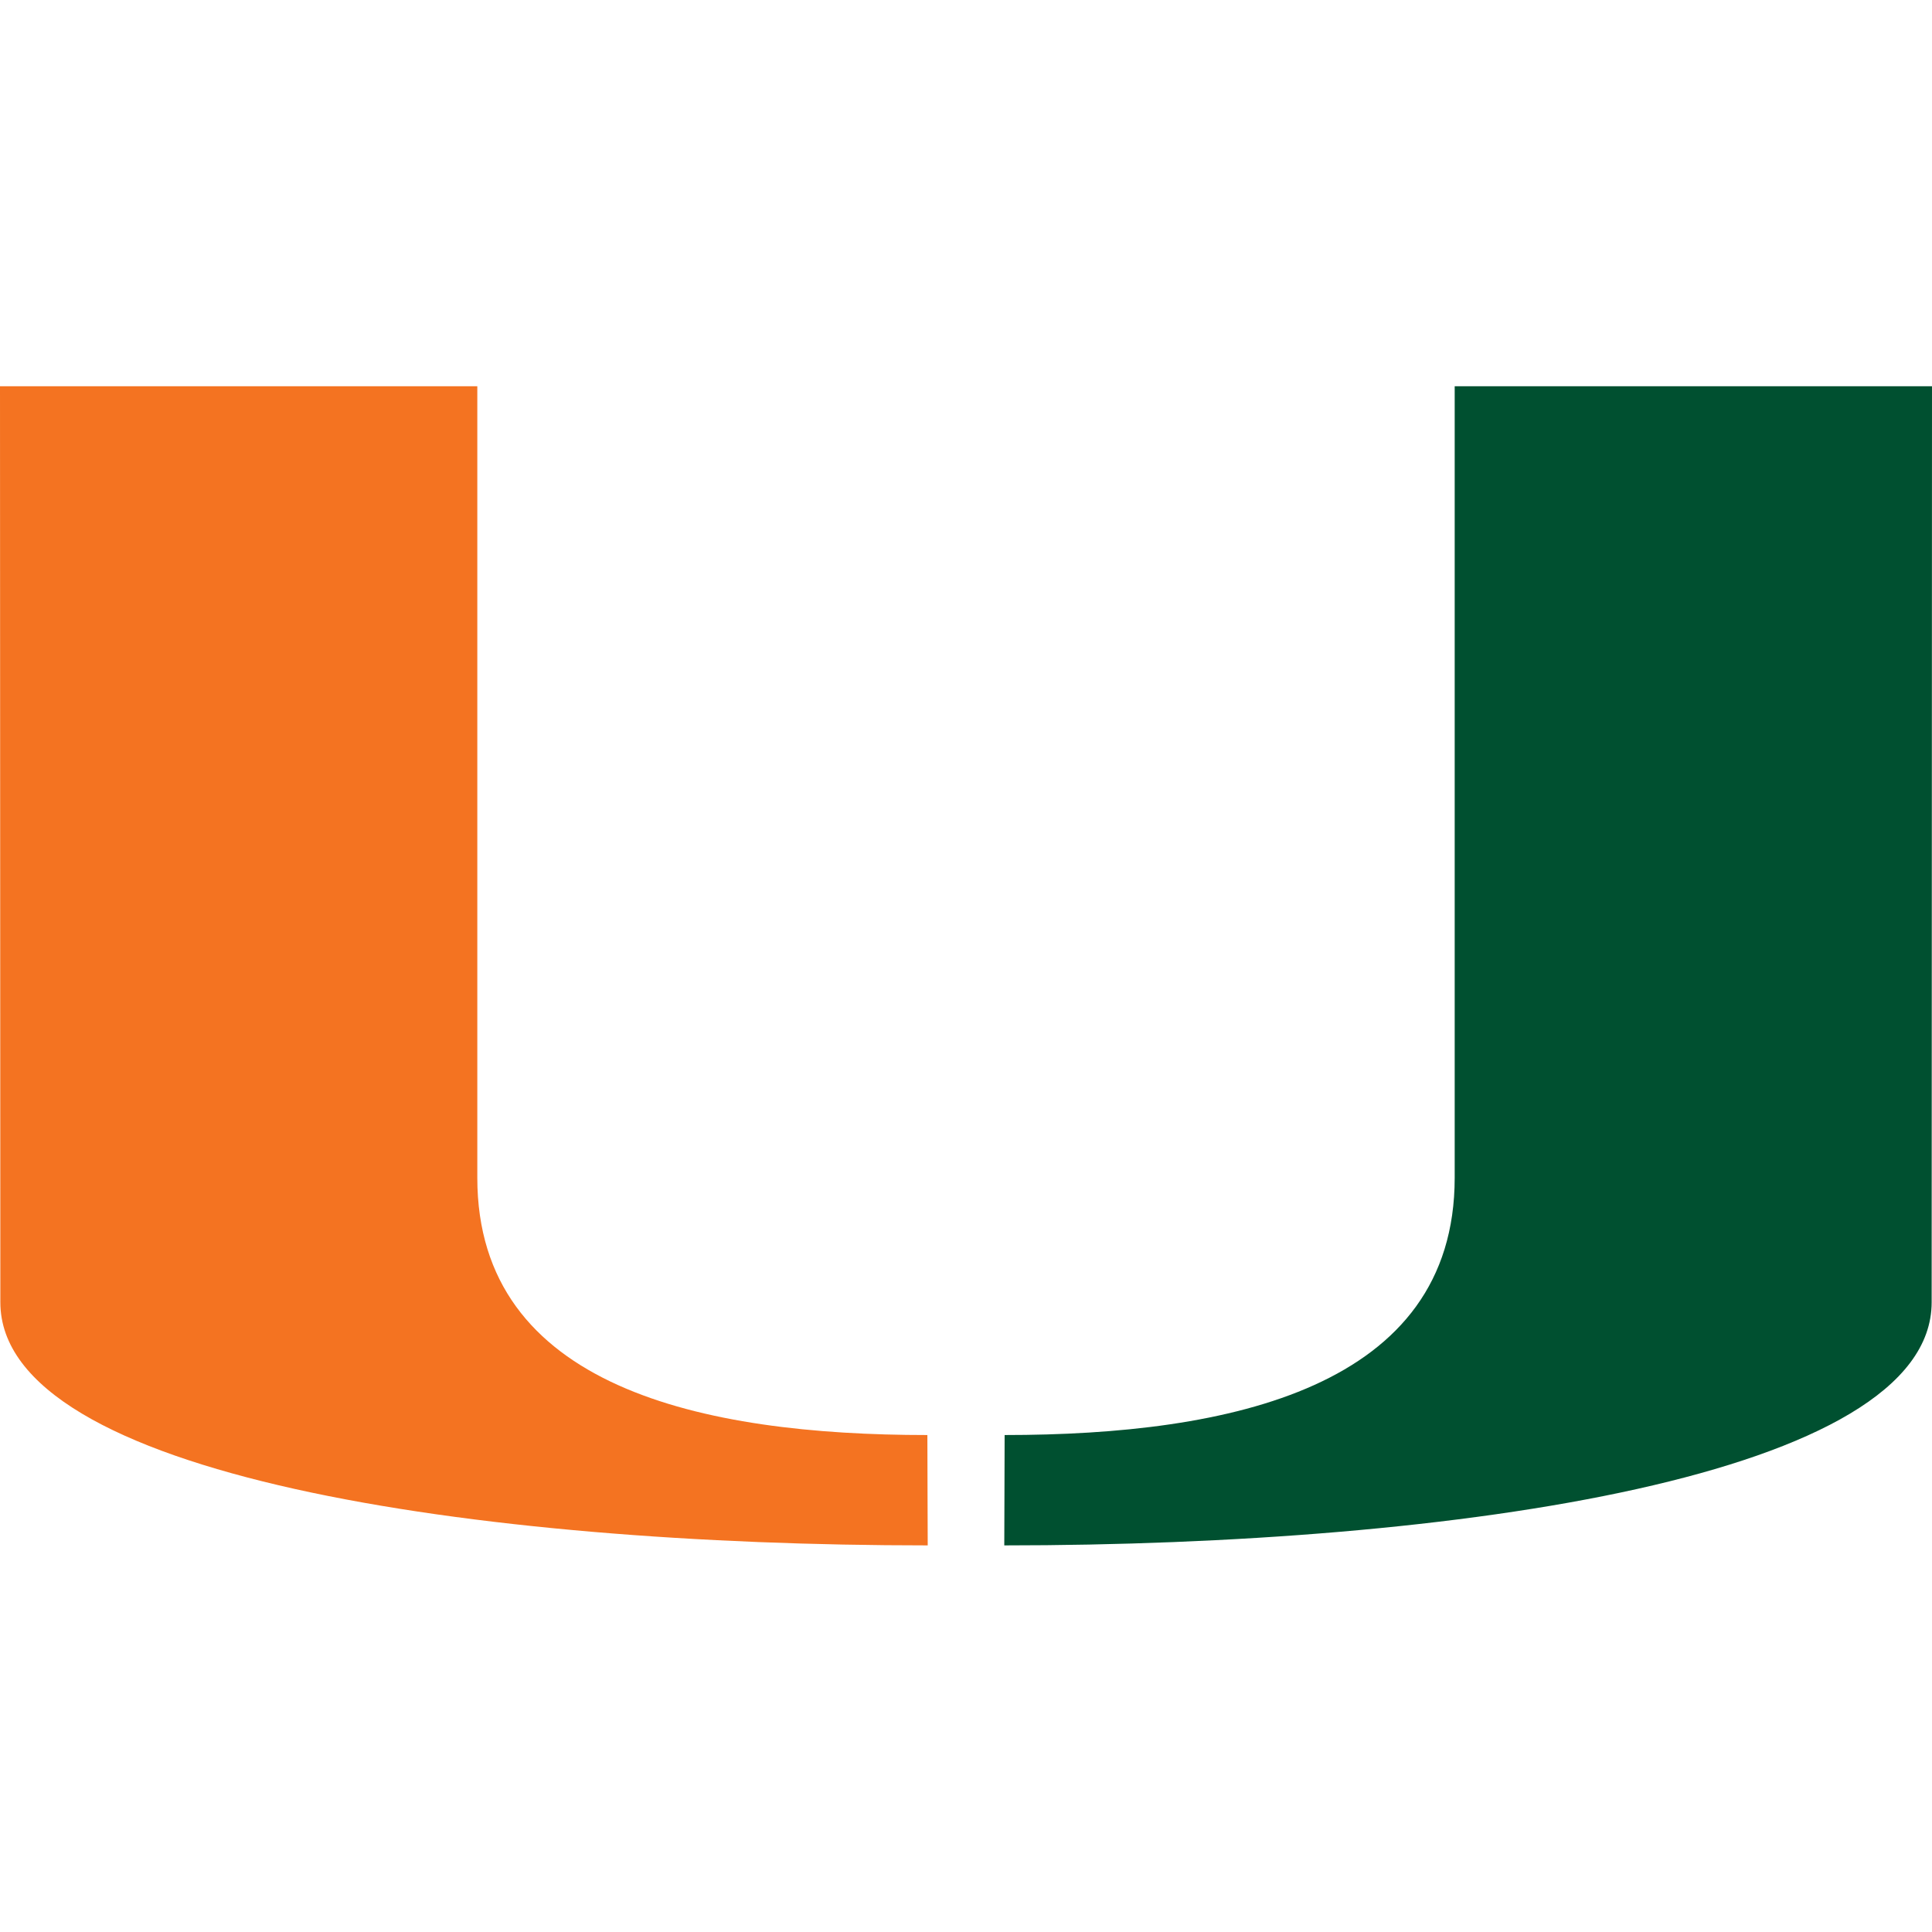
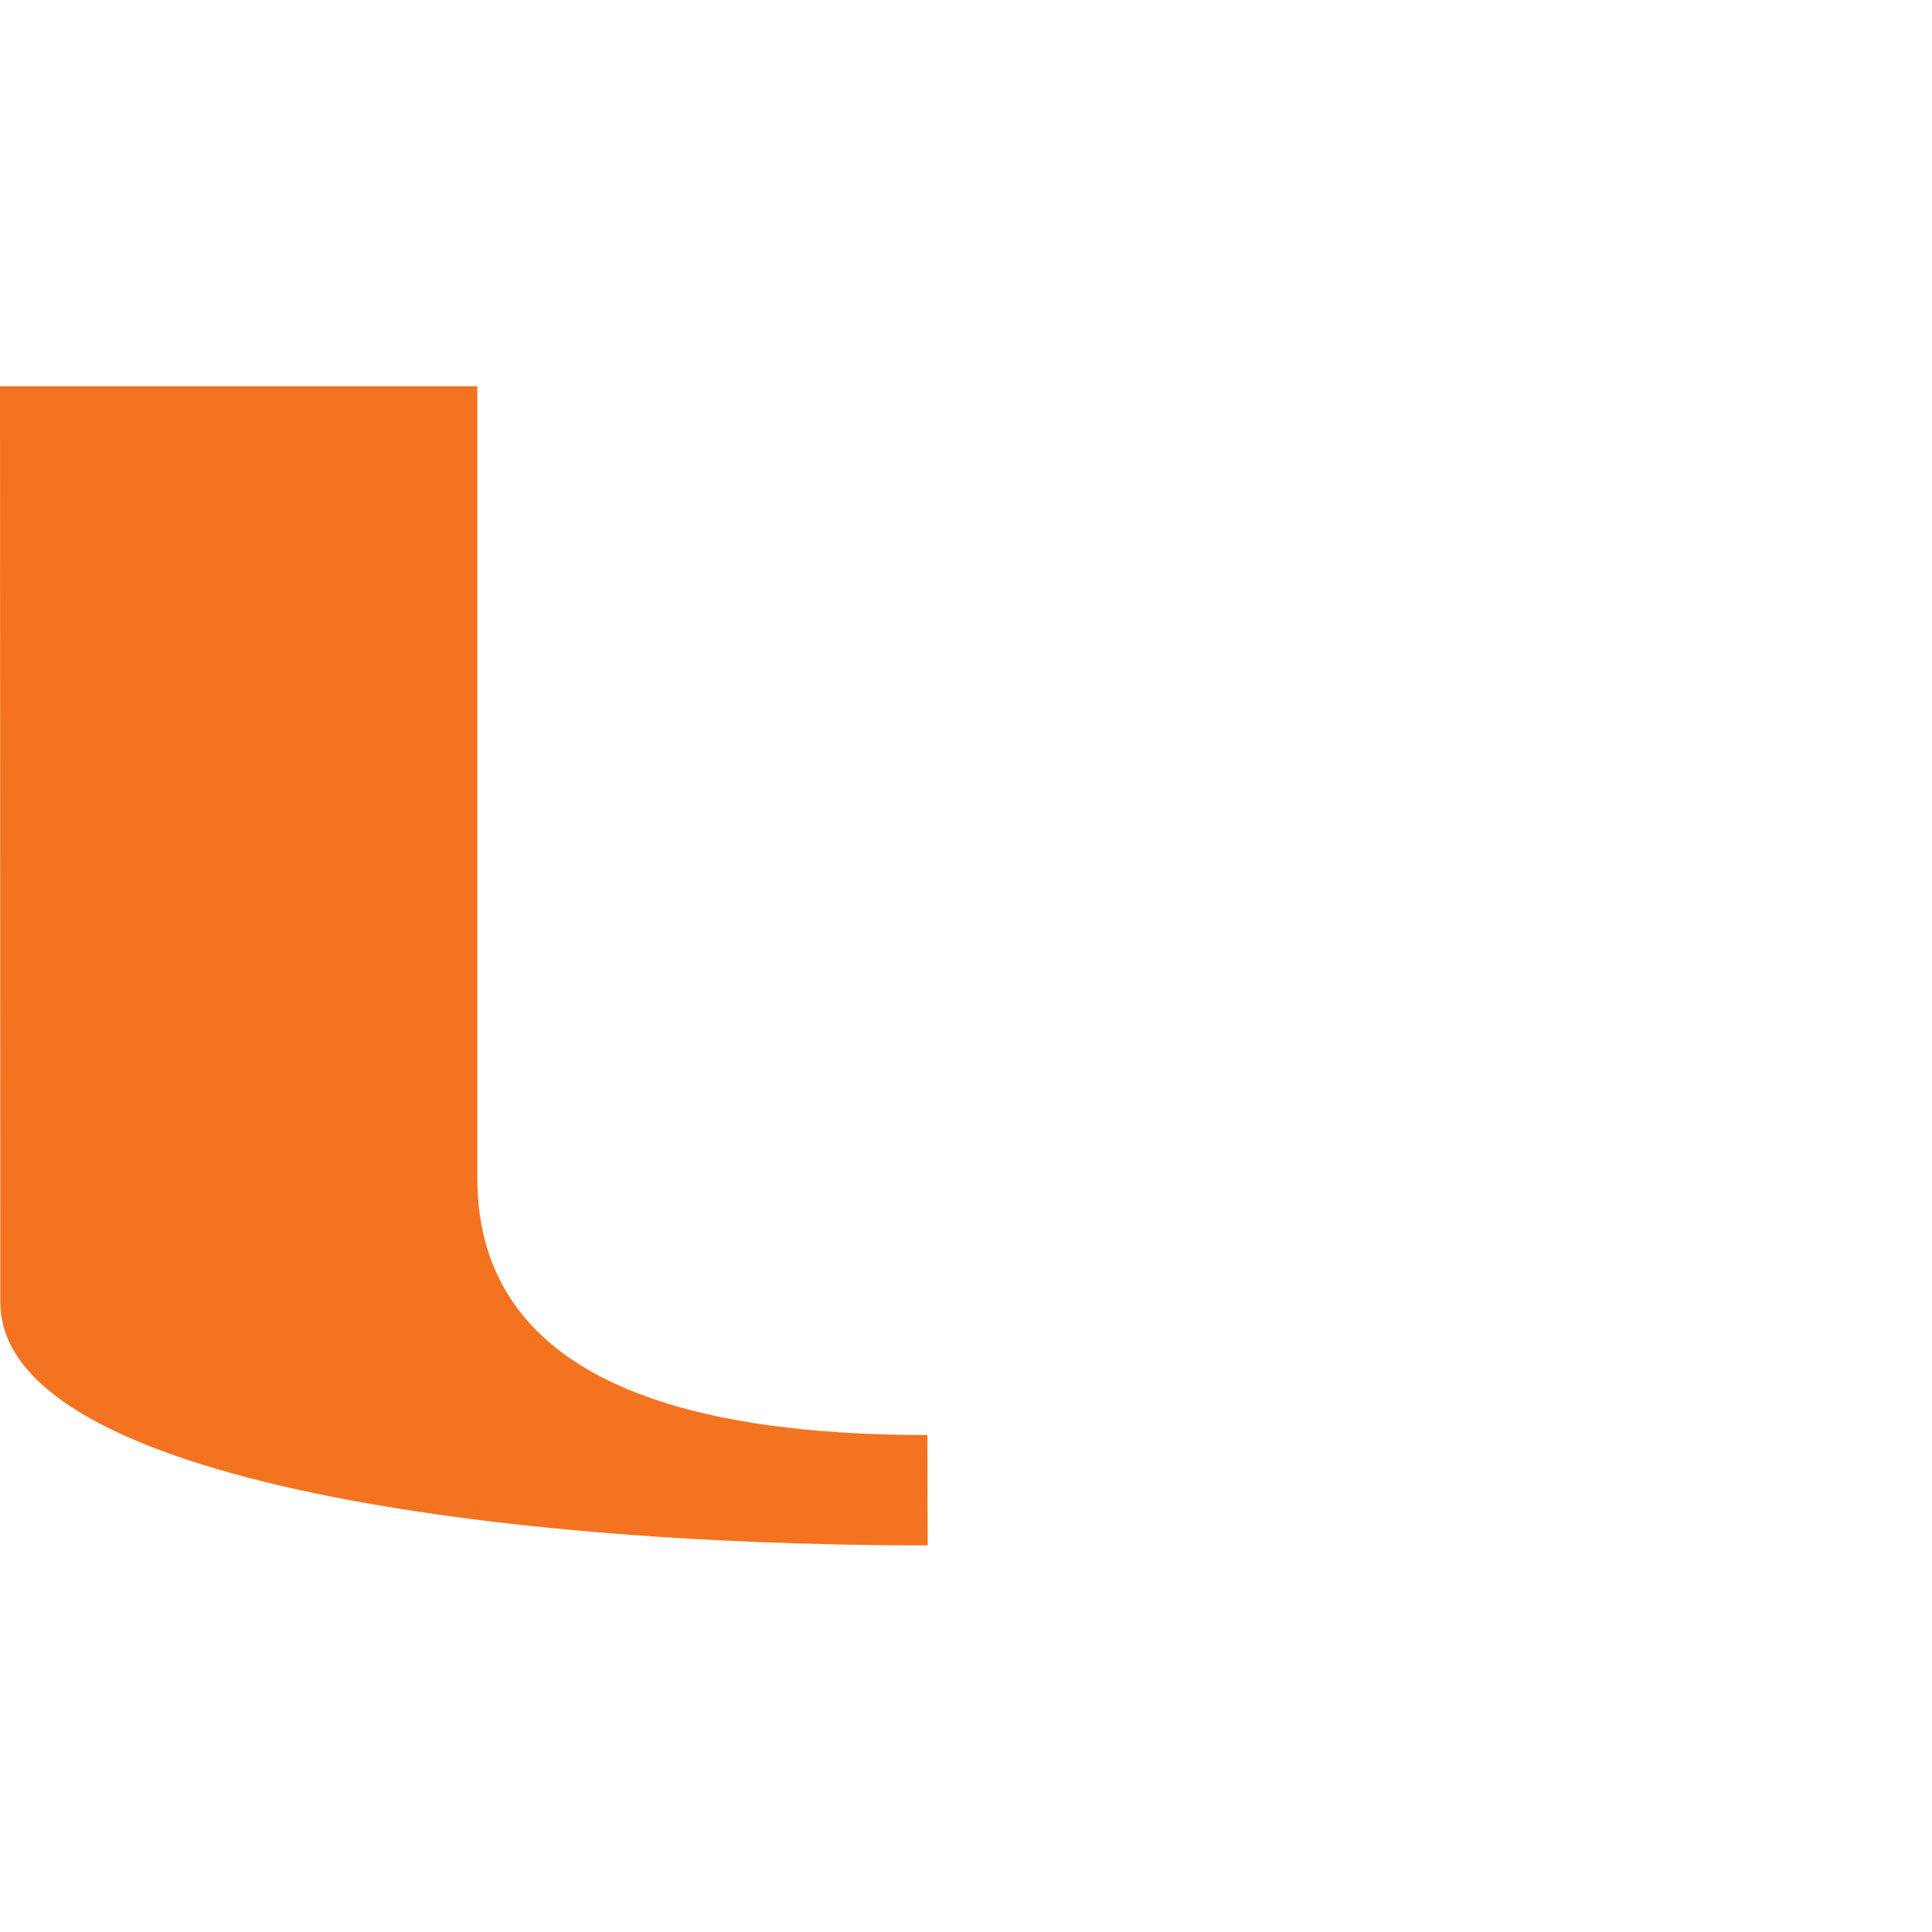
<svg xmlns="http://www.w3.org/2000/svg" version="1.1" id="Capa_1" x="0px" y="0px" viewBox="0 0 560.2 560.2" style="enable-background:new 0 0 560.2 560.2;" xml:space="preserve">
  <style type="text/css"> .st0{fill:#005030;} .st1{fill:#F47321;} </style>
  <g id="bdb3b418-6700-49a6-a482-07f0be639768">
    <g id="ae6c2cdf-44e2-4d3d-b779-adf495b1031e">
      <g id="a3b10896-82c5-4615-be52-3c82d7a18ca3">
-         <path class="st0" d="M421.8,341.5V112h138.4c0,0-0.1,256.4-0.1,265.6c0,50.4-138.2,70.5-268.9,70.5c0-6.3,0.1-21.9,0.1-32 C356.7,416.1,421.8,402.3,421.8,341.5z" />
-         <path class="st1" d="M138.4,341.5V112H0c0,0,0.1,256.4,0.1,265.6c0,50.4,138.2,70.5,268.9,70.5c0-6.3-0.1-21.9-0.1-32 C203.6,416.1,138.4,402.3,138.4,341.5z" />
+         <path class="st1" d="M138.4,341.5V112H0c0,0,0.1,256.4,0.1,265.6c0,50.4,138.2,70.5,268.9,70.5c0-6.3-0.1-21.9-0.1-32 C203.6,416.1,138.4,402.3,138.4,341.5" />
      </g>
    </g>
  </g>
</svg>